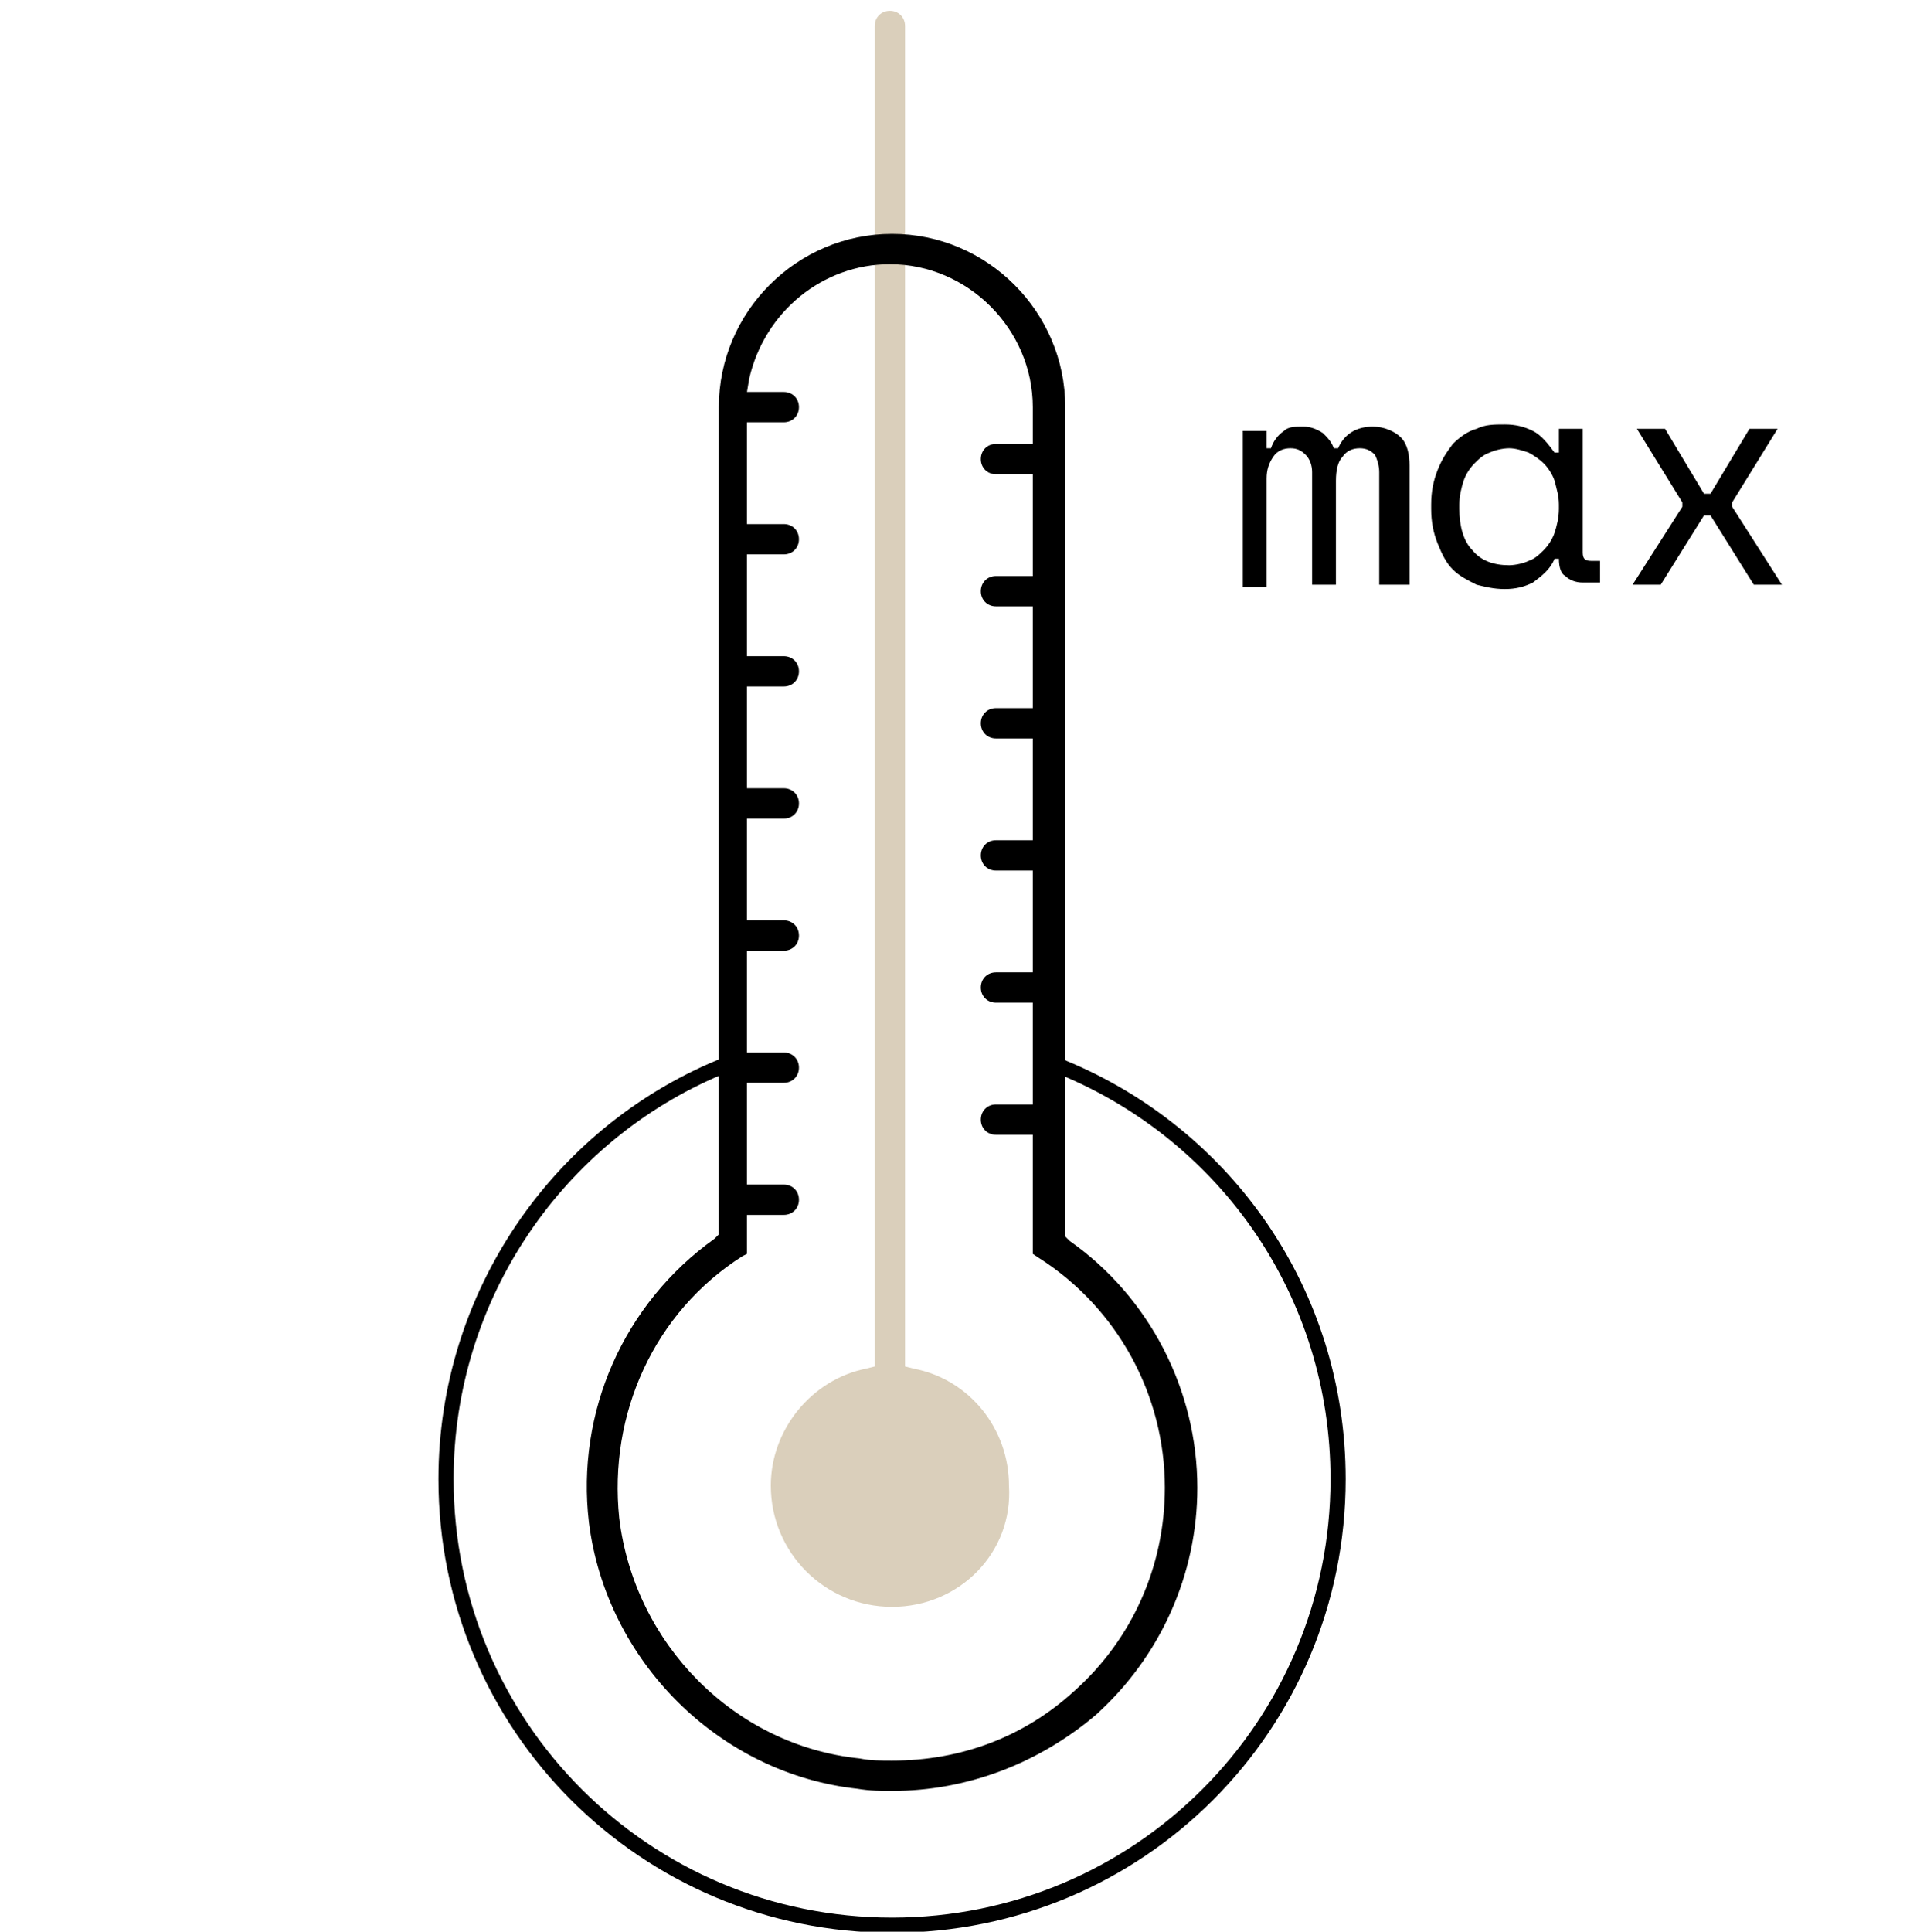
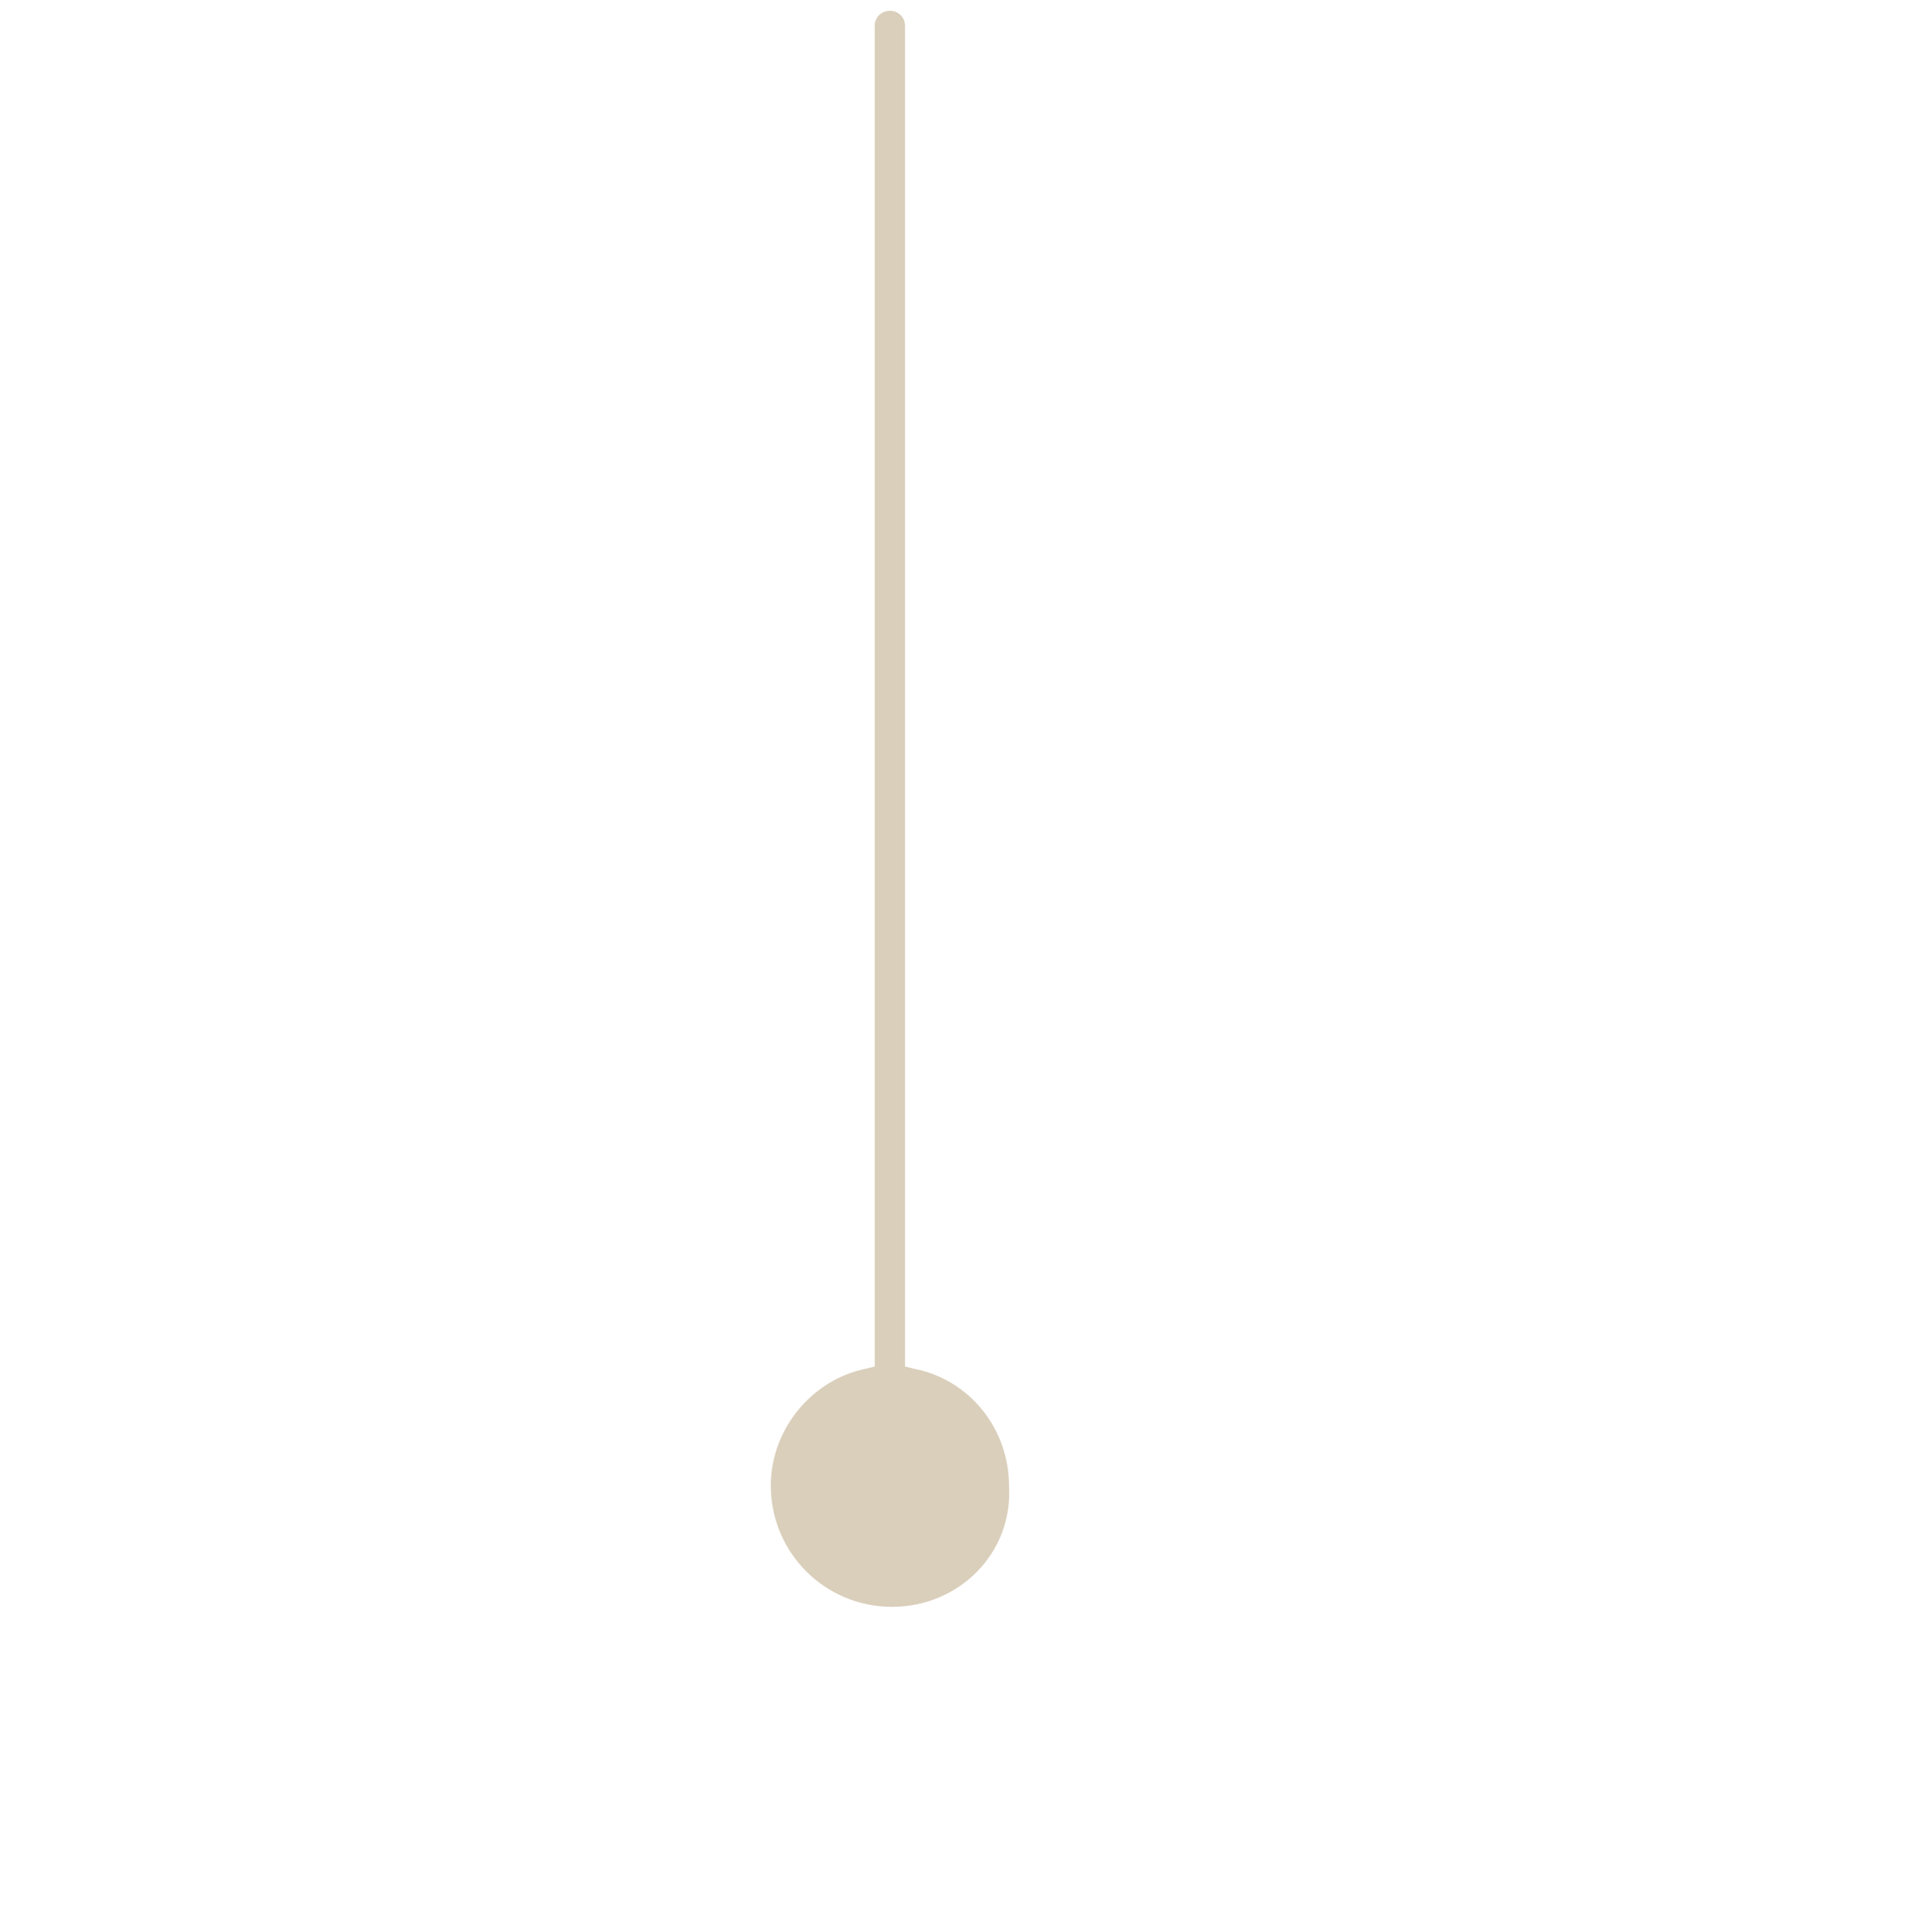
<svg xmlns="http://www.w3.org/2000/svg" version="1.1" id="Layer_1" x="0px" y="0px" viewBox="0 0 89 89.2" style="enable-background:new 0 0 89 89.2;" xml:space="preserve">
  <style type="text/css">
	.st0{fill:#DACFBB;}
	.st1{fill:none;stroke:#000000;stroke-width:0.7;stroke-miterlimit:10;}
</style>
  <g>
    <g>
      <path class="st0" d="M41.2,74.2c-3.1,0-5.6-2.5-5.6-5.6c0-2.6,1.9-4.9,4.4-5.4l0.4-0.1V1.2c0-0.4,0.3-0.7,0.7-0.7s0.7,0.3,0.7,0.7    v61.9l0.4,0.1c2.6,0.5,4.4,2.8,4.4,5.4C46.8,71.7,44.3,74.2,41.2,74.2z" />
-       <path d="M41.2,82.7c-0.5,0-1,0-1.6-0.1c-6.4-0.7-11.6-5.9-12.4-12.3c-0.6-5.1,1.6-10.1,5.8-13.1l0.2-0.2V18.8c0-4.4,3.6-8,8-8    s8,3.6,8,8v38.3l0.2,0.2c3.7,2.6,5.9,6.9,5.9,11.4c0,4-1.7,7.8-4.7,10.5C48,81.4,44.7,82.7,41.2,82.7z M34.3,58    c-4.1,2.6-6.2,7.3-5.7,12.1c0.7,5.8,5.3,10.5,11.1,11.1c0.5,0.1,1,0.1,1.5,0.1c3.2,0,6.1-1.1,8.4-3.2c2.7-2.4,4.2-5.8,4.2-9.4    c0-4.3-2.2-8.3-5.8-10.6l-0.3-0.2v-5.5h-1.7c-0.4,0-0.7-0.3-0.7-0.7c0-0.4,0.3-0.7,0.7-0.7h1.7v-4.7h-1.7c-0.4,0-0.7-0.3-0.7-0.7    c0-0.4,0.3-0.7,0.7-0.7h1.7v-4.7h-1.7c-0.4,0-0.7-0.3-0.7-0.7c0-0.4,0.3-0.7,0.7-0.7h1.7v-4.7h-1.7c-0.4,0-0.7-0.3-0.7-0.7    c0-0.4,0.3-0.7,0.7-0.7h1.7V28h-1.7c-0.4,0-0.7-0.3-0.7-0.7c0-0.4,0.3-0.7,0.7-0.7h1.7v-4.7h-1.7c-0.4,0-0.7-0.3-0.7-0.7    c0-0.4,0.3-0.7,0.7-0.7h1.7v-1.7c0-3.6-3-6.6-6.6-6.6c-3.1,0-5.8,2.2-6.5,5.3l-0.1,0.6h1.7c0.4,0,0.7,0.3,0.7,0.7    s-0.3,0.7-0.7,0.7h-1.7v4.7h1.7c0.4,0,0.7,0.3,0.7,0.7c0,0.4-0.3,0.7-0.7,0.7h-1.7v4.7h1.7c0.4,0,0.7,0.3,0.7,0.7    c0,0.4-0.3,0.7-0.7,0.7h-1.7v4.7h1.7c0.4,0,0.7,0.3,0.7,0.7c0,0.4-0.3,0.7-0.7,0.7h-1.7v4.7h1.7c0.4,0,0.7,0.3,0.7,0.7    c0,0.4-0.3,0.7-0.7,0.7h-1.7v4.7h1.7c0.4,0,0.7,0.3,0.7,0.7c0,0.4-0.3,0.7-0.7,0.7h-1.7v4.7h1.7c0.4,0,0.7,0.3,0.7,0.7    c0,0.4-0.3,0.7-0.7,0.7h-1.7v1.8L34.3,58z" />
      <g>
-         <path d="M64.8,27h-1.1v-5.2c0-0.3-0.1-0.6-0.2-0.8c-0.2-0.2-0.4-0.3-0.7-0.3c-0.3,0-0.6,0.1-0.8,0.4c-0.2,0.2-0.3,0.6-0.3,1.1V27     h-1.1v-5.2c0-0.3-0.1-0.6-0.3-0.8c-0.2-0.2-0.4-0.3-0.7-0.3c-0.3,0-0.6,0.1-0.8,0.4c-0.2,0.3-0.3,0.6-0.3,1v5h-1.1v-7.2h1.1v0.8     h0.2c0.1-0.3,0.3-0.6,0.6-0.8c0.2-0.2,0.5-0.2,0.9-0.2c0.3,0,0.6,0.1,0.9,0.3c0.2,0.2,0.4,0.4,0.5,0.7h0.2c0.3-0.7,0.9-1,1.6-1     c0.5,0,1,0.2,1.3,0.5c0.3,0.3,0.4,0.8,0.4,1.3V27z" />
-         <path d="M72,25.8h-0.2c-0.2,0.5-0.6,0.8-1,1.1c-0.4,0.2-0.8,0.3-1.3,0.3c-0.5,0-0.9-0.1-1.3-0.2c-0.4-0.2-0.8-0.4-1.1-0.7     c-0.3-0.3-0.5-0.7-0.7-1.2c-0.2-0.5-0.3-1-0.3-1.6v-0.2c0-0.6,0.1-1.1,0.3-1.6c0.2-0.5,0.4-0.8,0.7-1.2c0.3-0.3,0.7-0.6,1.1-0.7     c0.4-0.2,0.8-0.2,1.3-0.2c0.5,0,0.9,0.1,1.3,0.3c0.4,0.2,0.7,0.6,1,1H72v-1.1h1.1v5.7c0,0.3,0.1,0.4,0.4,0.4h0.4v1h-0.8     c-0.3,0-0.6-0.1-0.8-0.3C72.1,26.5,72,26.2,72,25.8L72,25.8z M69.7,26.1c0.3,0,0.7-0.1,0.9-0.2c0.3-0.1,0.5-0.3,0.7-0.5     c0.2-0.2,0.4-0.5,0.5-0.8c0.1-0.3,0.2-0.7,0.2-1.1v-0.2c0-0.4-0.1-0.7-0.2-1.1c-0.1-0.3-0.3-0.6-0.5-0.8     c-0.2-0.2-0.5-0.4-0.7-0.5c-0.3-0.1-0.6-0.2-0.9-0.2c-0.3,0-0.7,0.1-0.9,0.2c-0.3,0.1-0.5,0.3-0.7,0.5c-0.2,0.2-0.4,0.5-0.5,0.8     c-0.1,0.3-0.2,0.7-0.2,1.1v0.2c0,0.8,0.2,1.5,0.6,1.9C68.4,25.9,69,26.1,69.7,26.1z" />
-         <path d="M80.8,19.8h1.3L80,23.2v0.2l2.3,3.6H81l-2-3.2h-0.3l-2,3.2h-1.3l2.3-3.6v-0.2l-2.1-3.4h1.3l1.8,3H79L80.8,19.8z" />
-       </g>
+         </g>
    </g>
-     <path class="st1" d="M33.9,49l-0.7,0.3c-7.4,3.1-12.6,10.5-12.6,19c0,11.4,9.2,20.6,20.6,20.6s20.6-9.2,20.6-20.6   c0-8.6-5.2-15.9-12.7-19L48.6,49" />
  </g>
</svg>